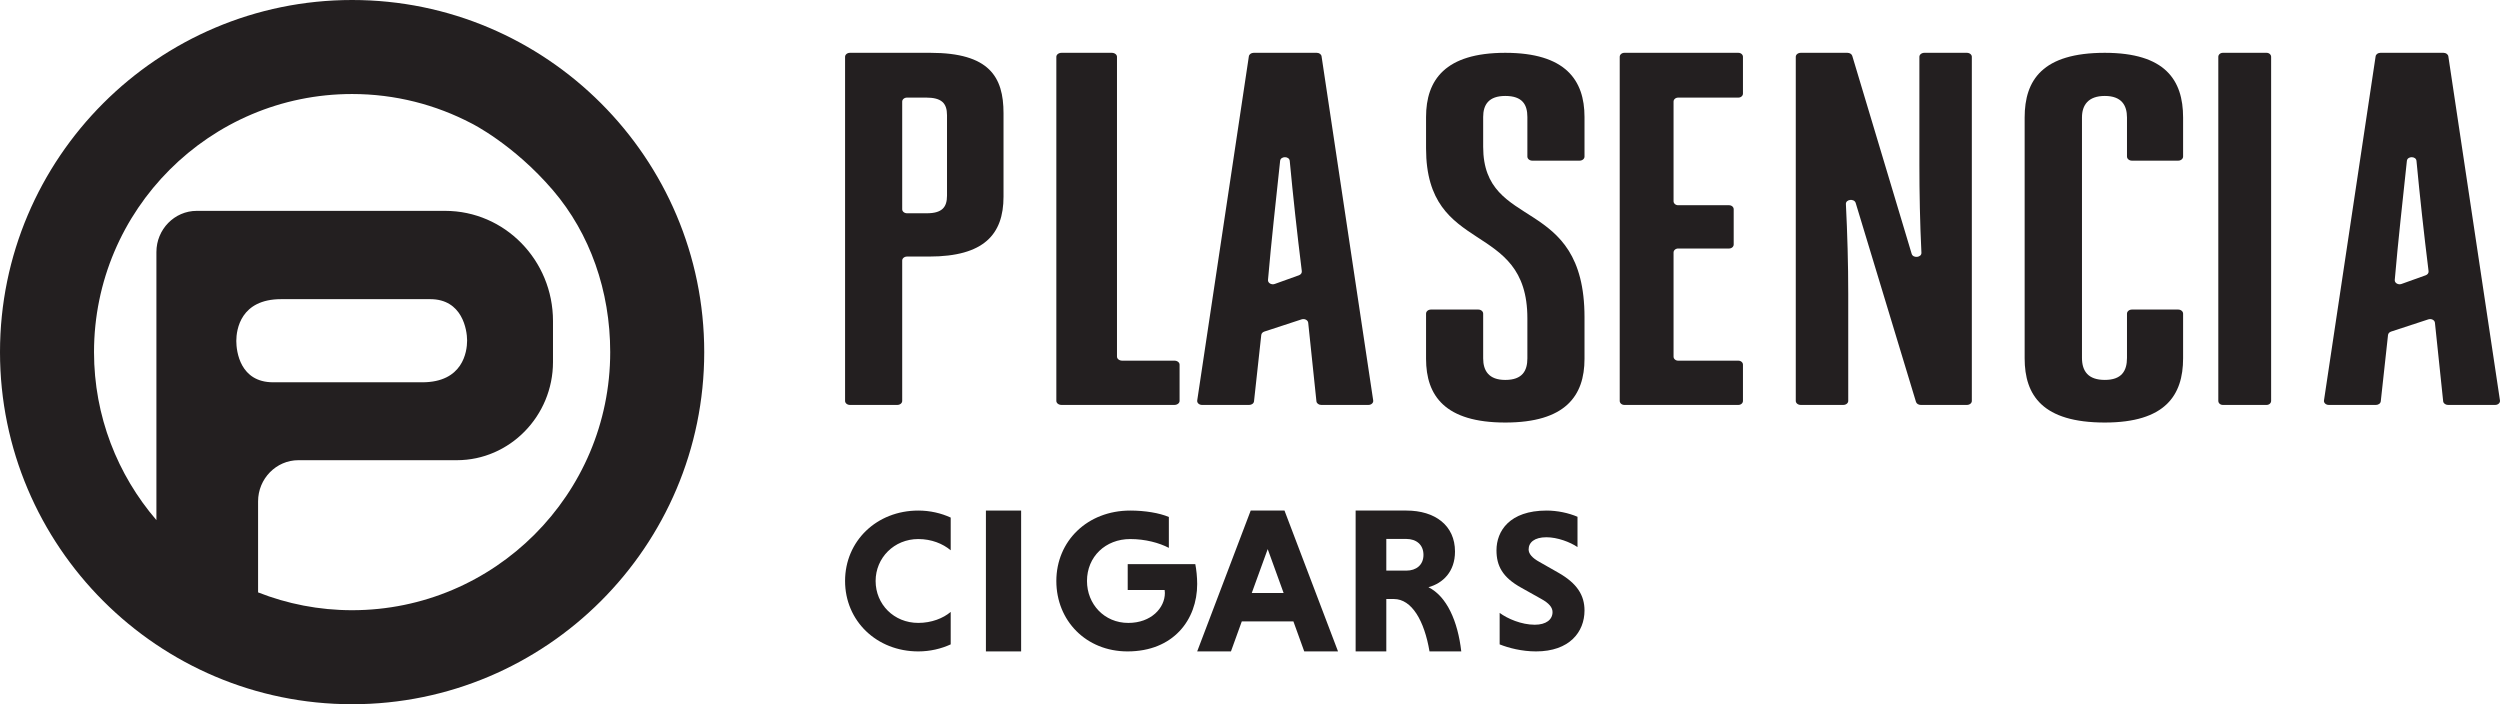
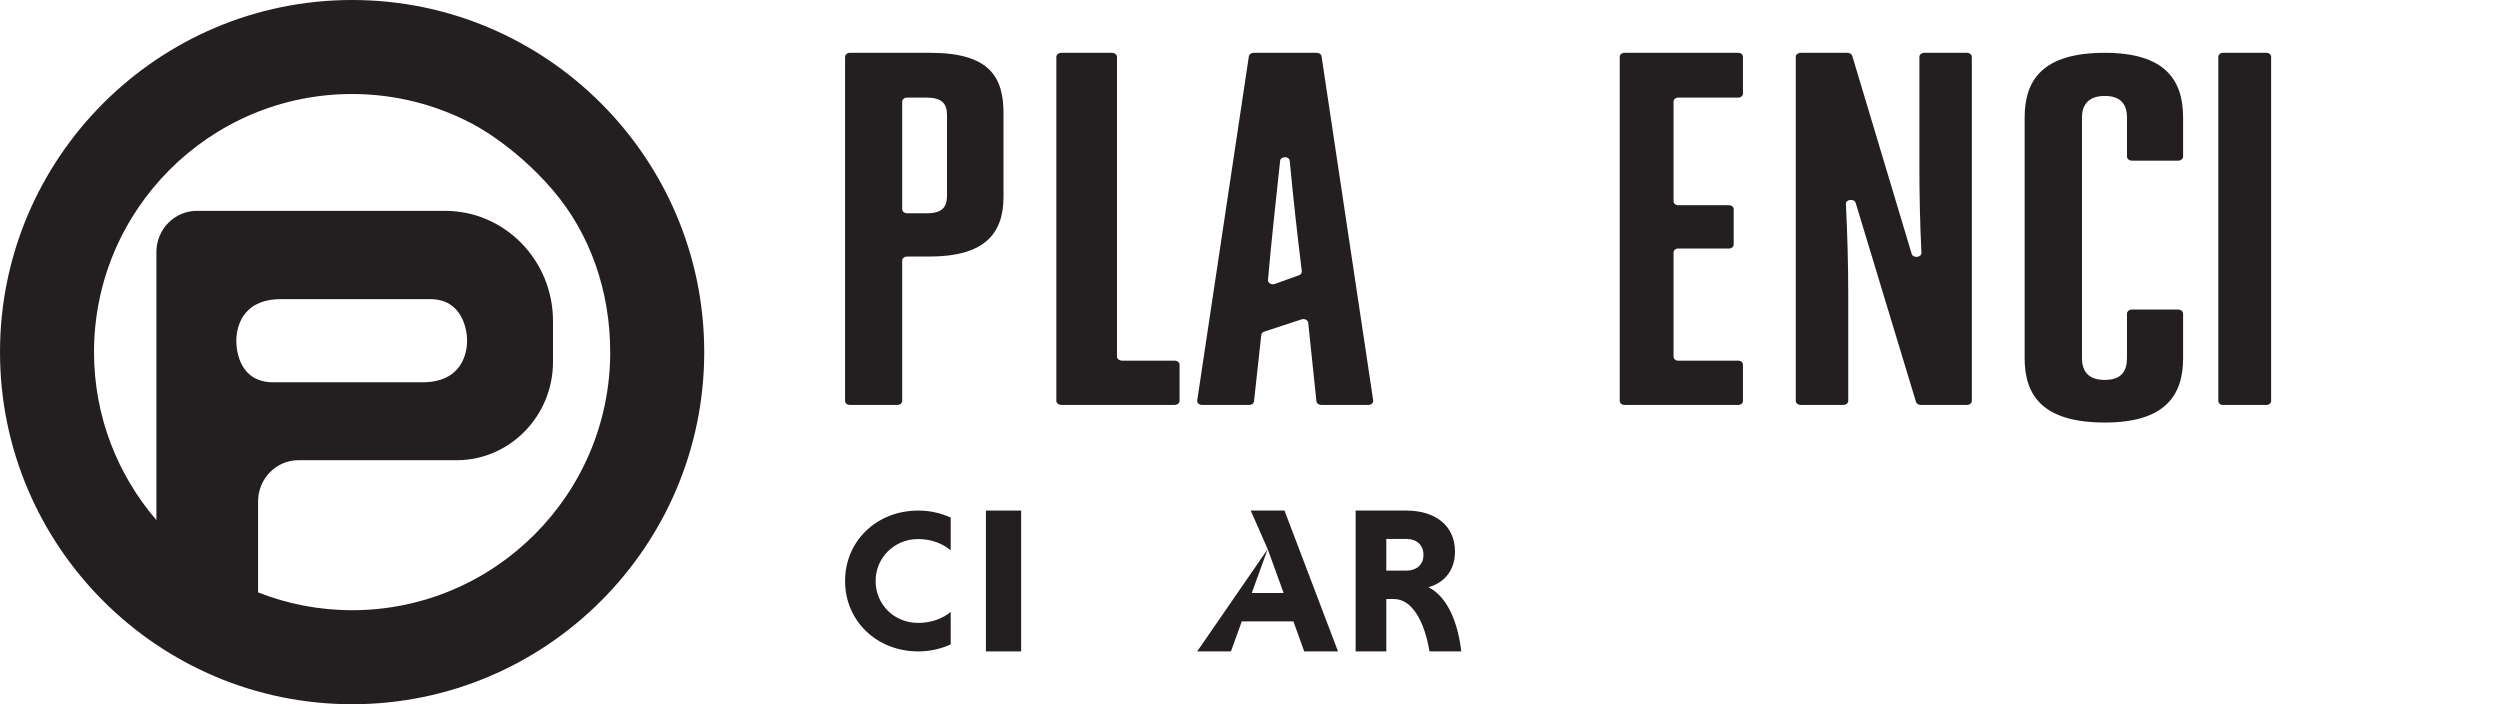
<svg xmlns="http://www.w3.org/2000/svg" width="142" height="40" viewBox="0 0 142 40">
  <desc>Created with Sketch.</desc>
  <defs />
  <g id="Symbols" stroke="none" stroke-width="1" fill="none" fill-rule="evenodd">
    <g id="navigation-/-tablet-desk-" transform="translate(-20, -20)" fill="#231F20">
      <g id="navigation">
        <g id="logo" transform="translate(20, 20)">
          <g id="pla_logo_horizontal">
            <path d="M20,0 C8.972,0 0,8.972 0,20 C0,31.028 8.972,40 20,40 C31.028,40 40,31.028 40,20 C40,8.972 31.028,0 20,0 M13.422,19.365 C13.422,18.712 13.671,16.992 15.966,16.992 L24.44,16.992 C26.26,16.992 26.532,18.733 26.532,19.341 C26.532,19.995 26.283,21.714 23.987,21.714 L15.514,21.714 C13.639,21.714 13.422,19.972 13.422,19.365 M19.999,34.66 C18.115,34.66 16.316,34.299 14.659,33.648 L14.659,28.475 C14.659,27.19 15.689,26.139 16.947,26.139 L25.95,26.139 C28.952,26.139 31.41,23.629 31.41,20.56 L31.41,18.234 C31.41,14.779 28.667,11.977 25.283,11.977 L11.172,11.977 C9.913,11.977 8.884,13.028 8.884,14.314 L8.884,29.542 C6.678,26.976 5.34,23.641 5.34,20 C5.34,11.916 11.916,5.34 20,5.34 C22.449,5.34 24.757,5.947 26.789,7.012 C26.789,7.012 29.169,8.191 31.41,10.809 C33.51,13.264 34.66,16.522 34.66,20 C34.66,28.084 28.084,34.66 19.999,34.66" id="Fill-1" />
            <path d="M52.639,12.114 C53.511,12.114 53.79,11.771 53.79,11.114 L53.79,6.543 C53.79,5.857 53.477,5.543 52.604,5.543 L51.521,5.543 C51.368,5.543 51.245,5.645 51.245,5.77 L51.245,11.887 C51.245,12.012 51.368,12.114 51.521,12.114 L52.639,12.114 Z M48,3.227 C48,3.101 48.124,3 48.277,3 L52.848,3 C56.196,3 57,4.37 57,6.428 L57,11.172 C57,13.314 55.884,14.572 52.779,14.572 L51.521,14.572 C51.368,14.572 51.245,14.673 51.245,14.799 L51.245,22.773 C51.245,22.899 51.12,23 50.967,23 L48.277,23 C48.124,23 48,22.899 48,22.773 L48,3.227 Z" id="Fill-4" />
            <path d="M60.295,3 L63.15,3 C63.313,3 63.445,3.102 63.445,3.227 L63.445,20.257 C63.445,20.383 63.577,20.485 63.74,20.485 L66.706,20.485 C66.868,20.485 67,20.586 67,20.712 L67,22.772 C67,22.898 66.868,23 66.706,23 L60.295,23 C60.132,23 60,22.898 60,22.772 L60,3.227 C60,3.102 60.132,3 60.295,3" id="Fill-6" />
            <path d="M72.408,16.128 L73.779,15.636 C73.889,15.597 73.955,15.502 73.943,15.403 C73.665,13.153 73.451,11.196 73.257,9.138 C73.231,8.86 72.74,8.858 72.711,9.137 C72.473,11.392 72.216,13.645 72.022,15.902 C72.008,16.074 72.218,16.196 72.408,16.128 M77.726,23 L75.046,23 C74.904,23 74.785,22.91 74.773,22.793 L74.306,18.332 C74.289,18.18 74.101,18.084 73.931,18.14 L71.812,18.834 C71.716,18.866 71.65,18.94 71.64,19.025 L71.228,22.794 C71.216,22.91 71.098,23 70.956,23 L68.274,23 C68.11,23 67.982,22.881 68.002,22.745 L70.935,3.2 C70.953,3.085 71.069,3 71.208,3 L74.793,3 C74.932,3 75.048,3.085 75.065,3.2 L77.998,22.745 C78.019,22.881 77.89,23 77.726,23" id="Fill-8" />
-             <path d="M86.755,18.079 C86.755,12.45 81,14.579 81,8.426 L81,6.646 C81,4.546 82.082,3 85.5,3 C88.918,3 90,4.546 90,6.646 L90,8.894 C90,9.021 89.876,9.125 89.722,9.125 L87.032,9.125 C86.88,9.125 86.755,9.021 86.755,8.894 L86.755,6.646 C86.755,5.946 86.477,5.45 85.5,5.45 C84.559,5.45 84.244,5.946 84.244,6.646 L84.244,8.337 C84.244,13.179 90,11.021 90,18.021 L90,20.383 C90,22.483 88.918,24 85.5,24 C82.082,24 81,22.483 81,20.383 L81,17.815 C81,17.687 81.123,17.583 81.277,17.583 L83.967,17.583 C84.12,17.583 84.244,17.687 84.244,17.815 L84.244,20.355 C84.244,21.053 84.559,21.58 85.5,21.58 C86.477,21.58 86.755,21.053 86.755,20.355 L86.755,18.079 Z" id="Fill-13" />
            <path d="M95.319,20.486 L98.739,20.486 C98.883,20.486 99,20.588 99,20.713 L99,22.772 C99,22.898 98.883,23 98.739,23 L92.262,23 C92.118,23 92,22.898 92,22.772 L92,3.227 C92,3.102 92.118,3 92.262,3 L98.739,3 C98.883,3 99,3.102 99,3.227 L99,5.315 C99,5.442 98.883,5.544 98.739,5.544 L95.319,5.544 C95.175,5.544 95.058,5.645 95.058,5.77 L95.058,11.43 C95.058,11.555 95.175,11.657 95.319,11.657 L98.213,11.657 C98.357,11.657 98.474,11.759 98.474,11.885 L98.474,13.886 C98.474,14.013 98.357,14.115 98.213,14.115 L95.319,14.115 C95.175,14.115 95.058,14.217 95.058,14.341 L95.058,20.259 C95.058,20.384 95.175,20.486 95.319,20.486" id="Fill-15" />
            <path d="M108.583,14.417 C108.662,14.684 109.151,14.63 109.137,14.356 C109.054,12.671 109.021,10.942 109.021,9.343 L109.021,3.226 C109.021,3.102 109.148,3 109.303,3 L111.719,3 C111.875,3 112,3.102 112,3.226 L112,22.773 C112,22.899 111.875,23 111.719,23 L109.103,23 C108.972,23 108.859,22.929 108.828,22.827 L105.403,11.528 C105.321,11.262 104.833,11.316 104.847,11.59 C104.931,13.26 104.98,14.998 104.98,16.685 L104.98,22.773 C104.98,22.899 104.853,23 104.698,23 L102.283,23 C102.126,23 102,22.899 102,22.773 L102,3.226 C102,3.102 102.126,3 102.283,3 L104.934,3 C105.065,3 105.178,3.071 105.209,3.174 L108.583,14.417 Z" id="Fill-17" />
            <path d="M121.092,17.583 L123.722,17.583 C123.875,17.583 124,17.688 124,17.815 L124,20.355 C124,22.454 122.983,24 119.553,24 C116.016,24 115,22.454 115,20.355 L115,6.675 C115,4.546 116.016,3 119.553,3 C122.983,3 124,4.546 124,6.675 L124,8.893 C124,9.021 123.875,9.125 123.722,9.125 L121.092,9.125 C120.938,9.125 120.813,9.021 120.813,8.893 L120.813,6.675 C120.813,5.975 120.498,5.45 119.553,5.45 C118.607,5.45 118.256,5.975 118.256,6.675 L118.256,20.326 C118.256,21.083 118.607,21.579 119.553,21.579 C120.498,21.579 120.813,21.083 120.813,20.326 L120.813,17.815 C120.813,17.688 120.938,17.583 121.092,17.583" id="Fill-19" />
            <path d="M126.256,3 L128.744,3 C128.885,3 129,3.102 129,3.227 L129,22.772 C129,22.898 128.885,23 128.744,23 L126.256,23 C126.115,23 126,22.898 126,22.772 L126,3.227 C126,3.102 126.115,3 126.256,3" id="Fill-21" />
-             <path d="M136.407,16.128 L137.779,15.636 C137.89,15.597 137.955,15.502 137.943,15.403 C137.665,13.153 137.452,11.196 137.256,9.138 C137.231,8.86 136.74,8.858 136.711,9.137 C136.472,11.392 136.216,13.645 136.022,15.902 C136.009,16.074 136.218,16.196 136.407,16.128 M141.725,23 L139.046,23 C138.904,23 138.785,22.91 138.772,22.793 L138.304,18.332 C138.289,18.18 138.101,18.084 137.93,18.14 L135.813,18.834 C135.716,18.866 135.65,18.94 135.64,19.025 L135.228,22.794 C135.216,22.91 135.097,23 134.956,23 L132.274,23 C132.11,23 131.982,22.881 132.002,22.745 L134.935,3.2 C134.952,3.085 135.069,3 135.208,3 L138.793,3 C138.931,3 139.048,3.085 139.066,3.2 L141.998,22.745 C142.019,22.881 141.891,23 141.725,23" id="Fill-10" />
            <path d="M54,36.601 C53.454,36.851 52.824,37 52.159,37 C49.794,37 48,35.268 48,32.999 C48,30.731 49.794,29 52.159,29 C52.824,29 53.454,29.147 54,29.398 L54,31.256 C53.549,30.88 52.907,30.618 52.159,30.618 C50.781,30.618 49.735,31.689 49.735,32.999 C49.735,34.321 50.769,35.381 52.159,35.381 C52.907,35.381 53.573,35.12 54,34.756 L54,36.601 Z" id="Fill-23" />
            <polygon id="Fill-25" points="56 37 58 37 58 29 56 29" />
-             <path d="M66.391,31.119 C65.843,30.833 65.056,30.618 64.197,30.618 C62.79,30.618 61.741,31.621 61.741,33 C61.741,34.31 62.718,35.382 64.089,35.382 C65.39,35.382 66.165,34.527 66.165,33.683 C66.165,33.638 66.152,33.558 66.152,33.512 L64.054,33.512 L64.054,32.043 L67.893,32.043 C67.953,32.339 68,32.783 68,33.171 C68,35.211 66.641,37 64.043,37 C61.693,37 60,35.257 60,33 C60,30.731 61.765,29 64.197,29 C65.032,29 65.854,29.136 66.391,29.365 L66.391,31.119 Z" id="Fill-27" />
-             <path d="M72.006,31.189 L72.91,33.683 L71.1,33.683 L72.006,31.189 Z M71.04,29 L68,37 L69.918,37 L70.534,35.295 L73.465,35.295 L74.081,37 L76,37 L72.959,29 L71.04,29 Z" id="Fill-28" />
+             <path d="M72.006,31.189 L72.91,33.683 L71.1,33.683 L72.006,31.189 Z L68,37 L69.918,37 L70.534,35.295 L73.465,35.295 L74.081,37 L76,37 L72.959,29 L71.04,29 Z" id="Fill-28" />
            <path d="M79.883,30.612 L78.742,30.612 L78.742,32.411 L79.883,32.411 C80.436,32.411 80.853,32.095 80.853,31.518 C80.853,30.929 80.436,30.612 79.883,30.612 L79.883,30.612 Z M77,29 L79.883,29 C81.515,29 82.644,29.848 82.644,31.329 C82.644,32.471 81.958,33.129 81.135,33.354 C82.177,33.871 82.804,35.283 83,37 L81.196,37 C80.903,35.258 80.19,34.024 79.172,34.024 L78.742,34.024 L78.742,37 L77,37 L77,29 Z" id="Fill-29" />
-             <path d="M89.602,31.074 C89.181,30.788 88.461,30.516 87.836,30.516 C87.151,30.516 86.826,30.812 86.826,31.211 C86.826,31.461 87.043,31.701 87.44,31.918 L88.521,32.533 C89.579,33.138 90,33.809 90,34.676 C90,35.895 89.146,37 87.247,37 C86.442,37 85.697,36.806 85.18,36.601 L85.18,34.812 C85.624,35.142 86.418,35.485 87.174,35.485 C87.824,35.485 88.184,35.189 88.184,34.767 C88.184,34.505 87.993,34.265 87.536,34.014 L86.418,33.388 C85.336,32.795 85,32.133 85,31.257 C85,30.173 85.733,29 87.847,29 C88.461,29 89.097,29.137 89.602,29.353 L89.602,31.074 Z" id="Fill-30" />
          </g>
        </g>
      </g>
    </g>
  </g>
</svg>